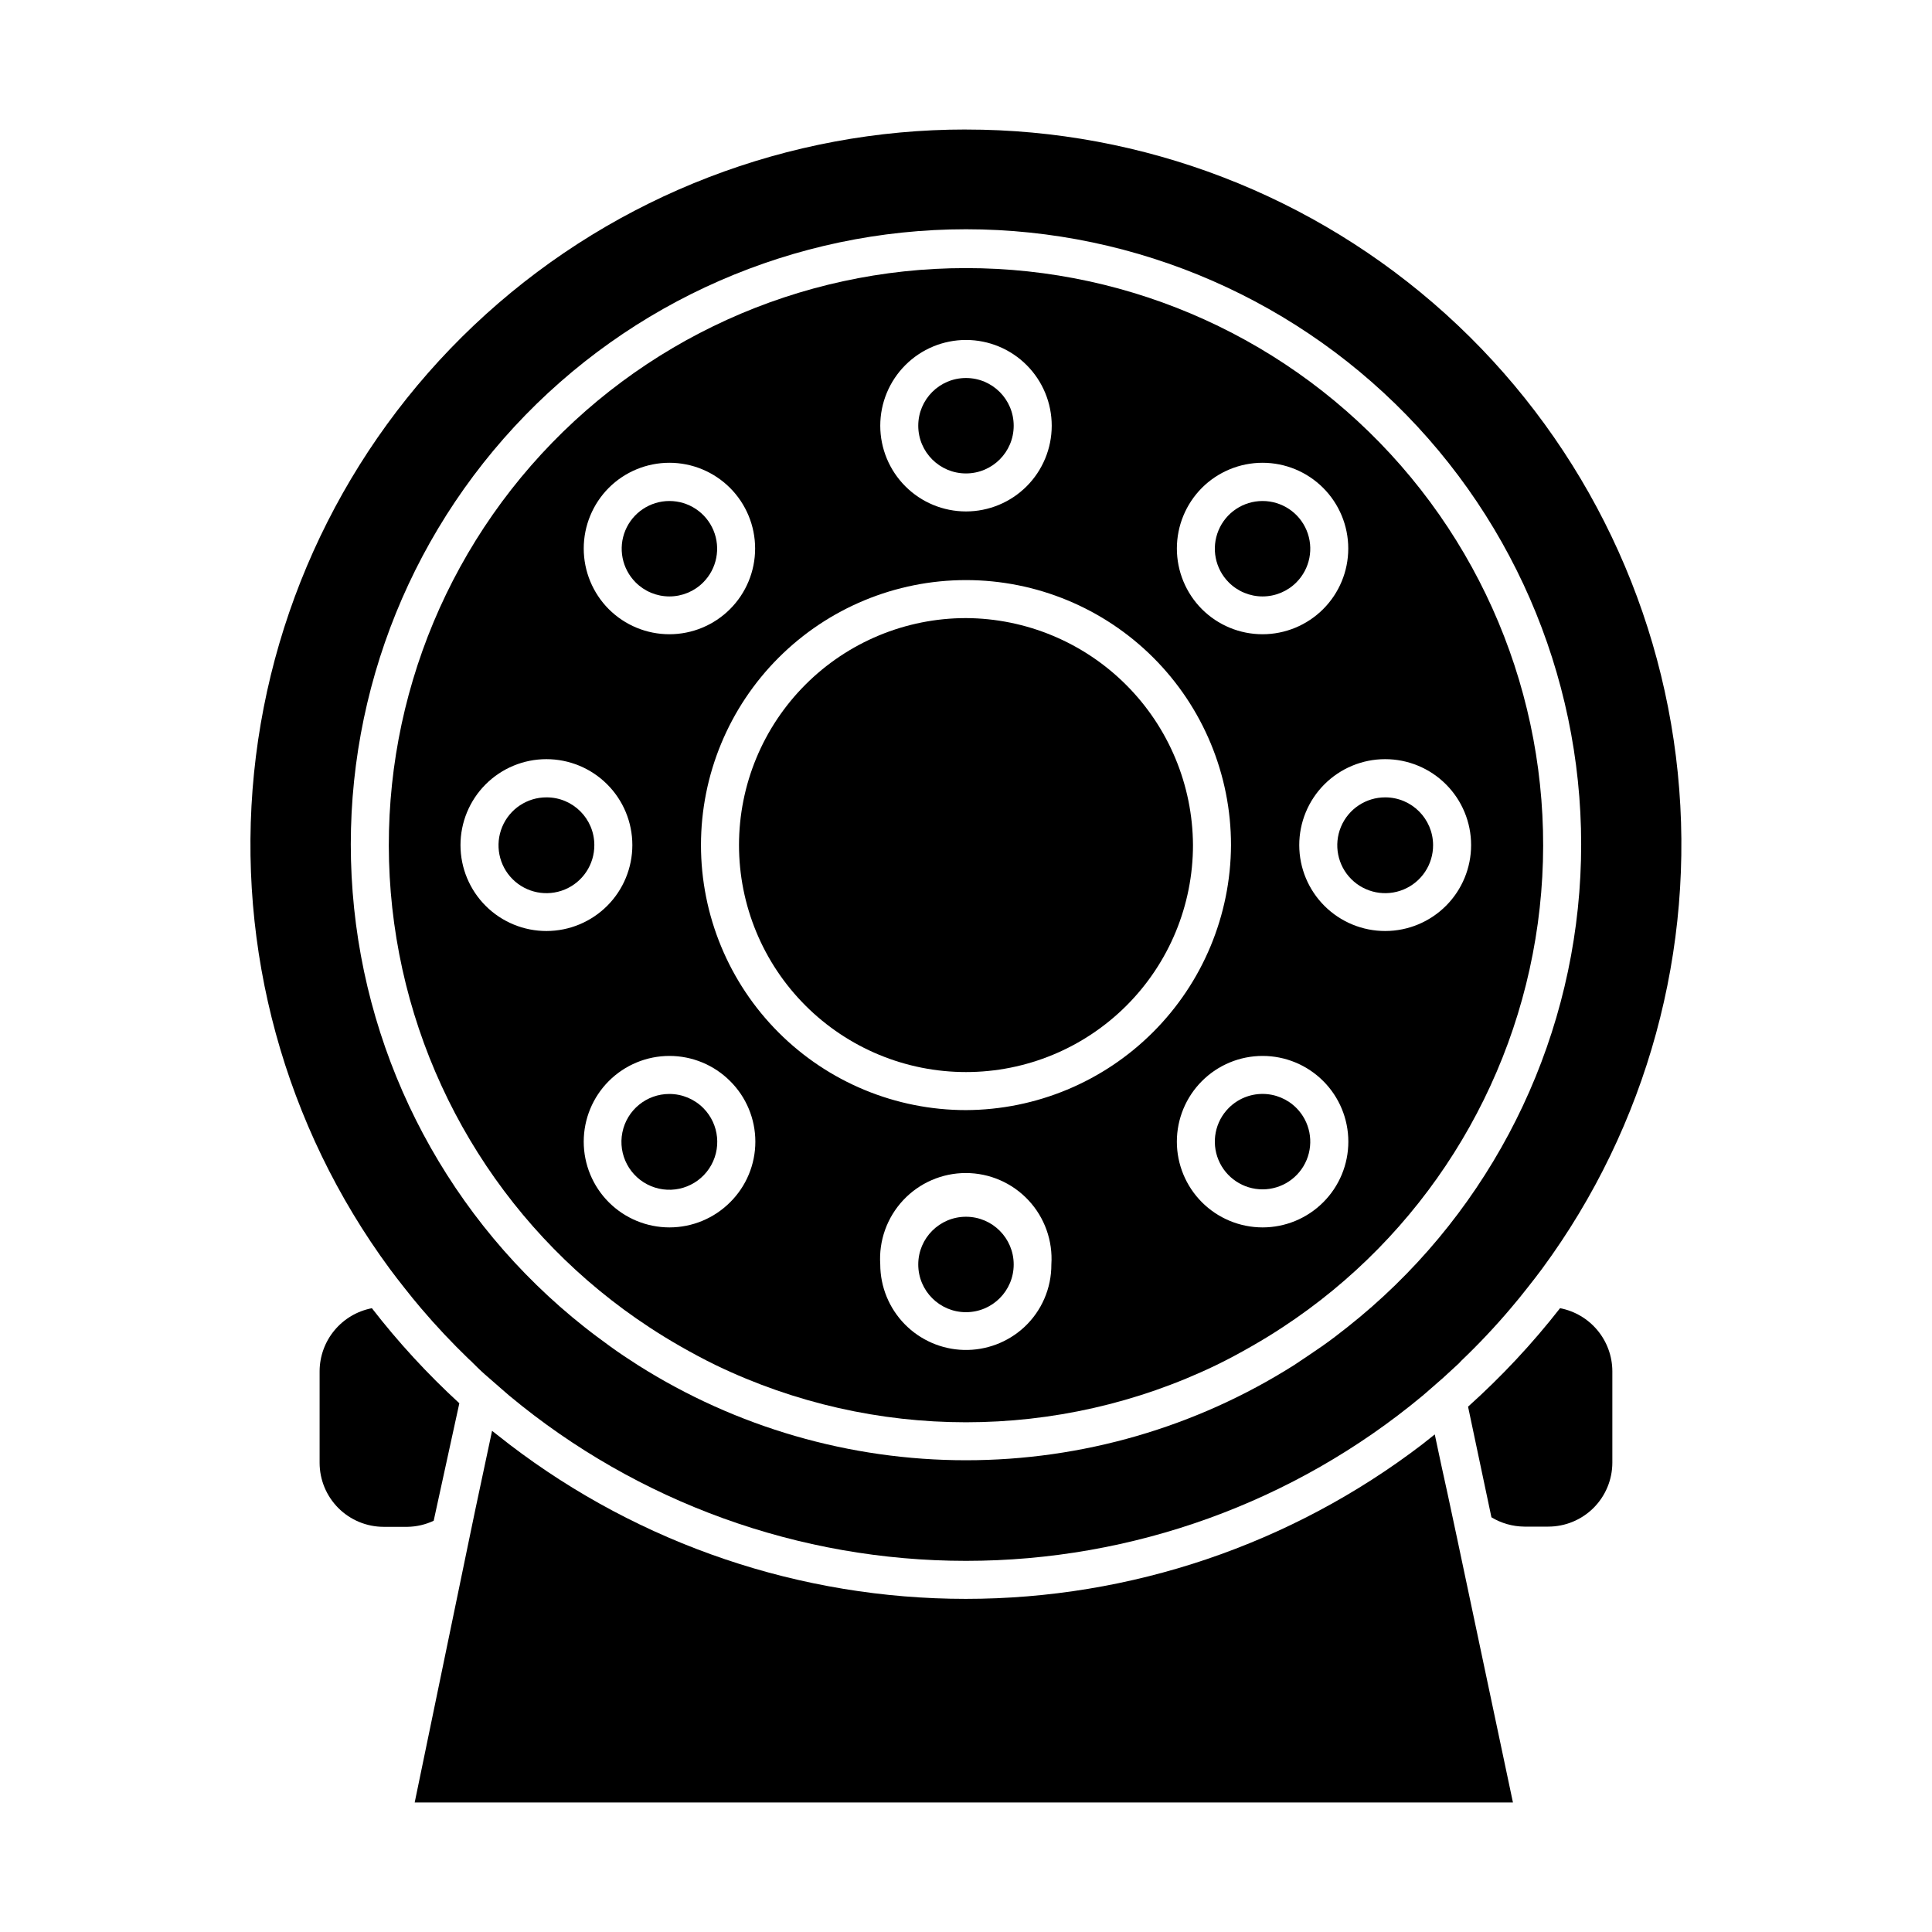
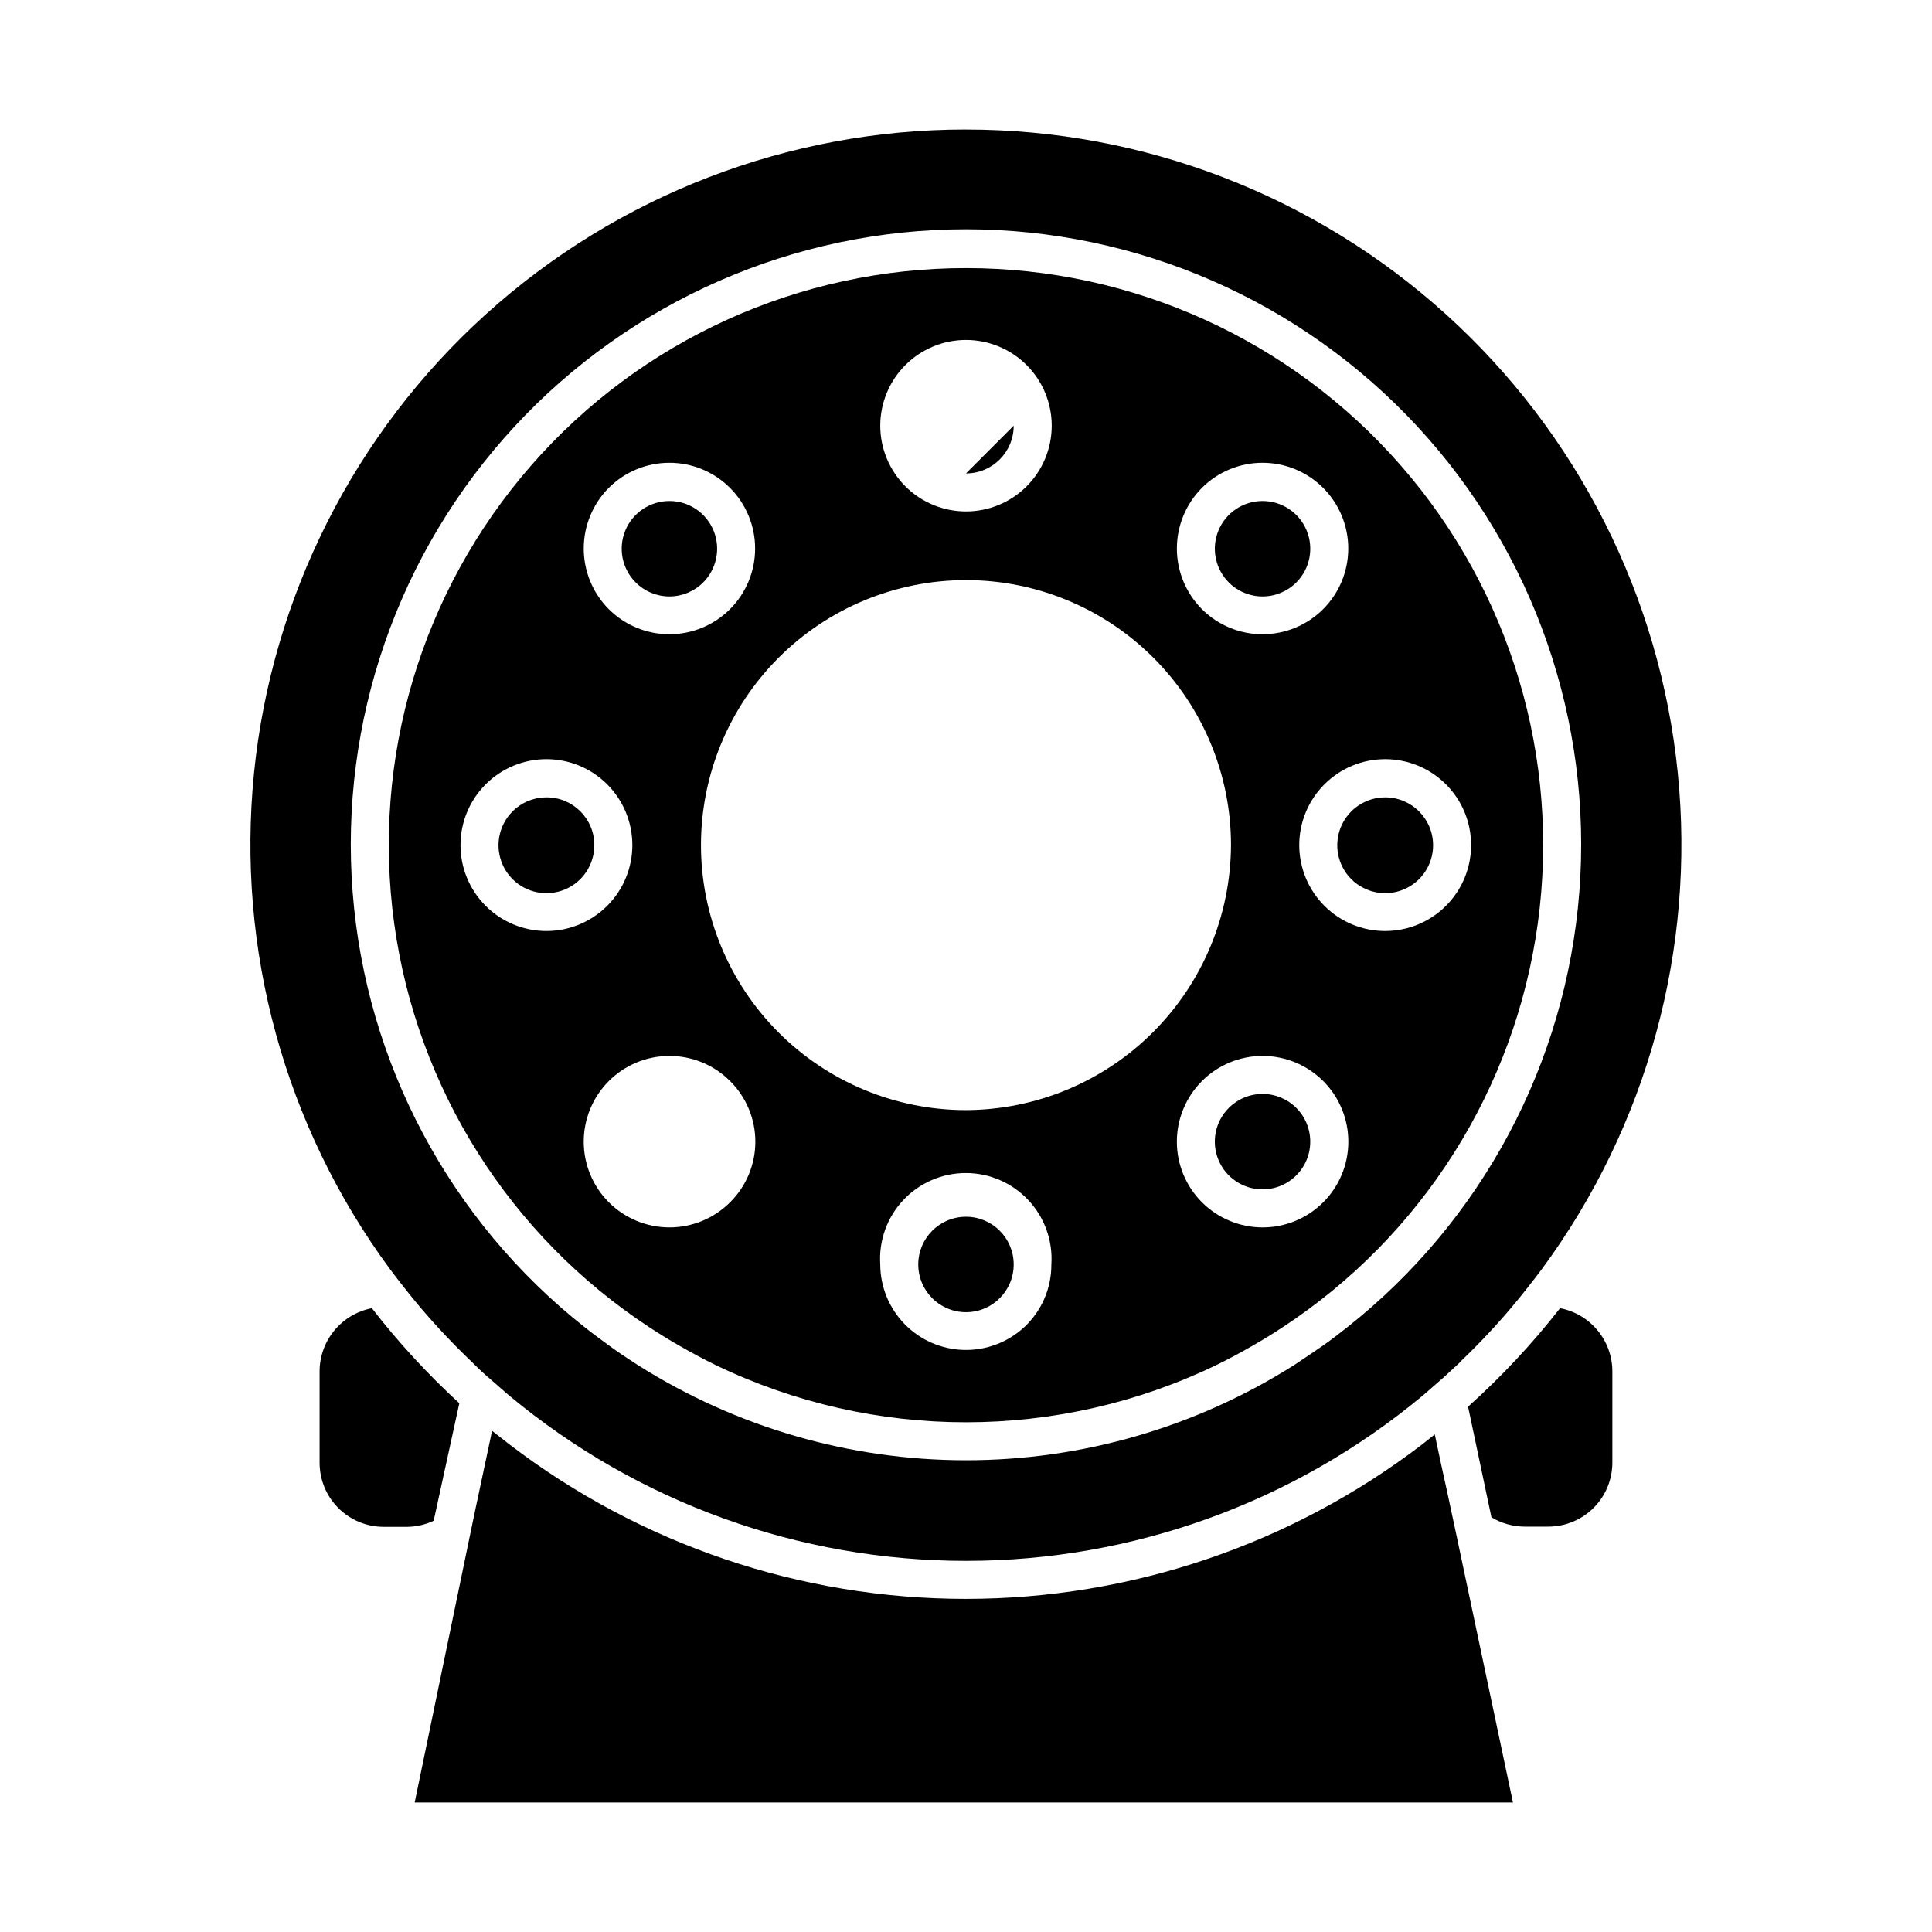
<svg xmlns="http://www.w3.org/2000/svg" fill="#000000" width="800px" height="800px" version="1.1" viewBox="144 144 512 512">
  <g>
    <path d="m265.73 515.88c-8.422-7.731-16.176-16.156-23.176-25.191-3.883 0.746-7.387 2.816-9.914 5.859-2.527 3.039-3.918 6.863-3.941 10.816v24.285c0 4.504 1.789 8.82 4.973 12.004 3.184 3.184 7.504 4.973 12.008 4.973h6.348c2.387-0.043 4.738-0.59 6.902-1.609z" />
    <path d="m533.05 516.78 6.195 29.32c2.633 1.59 5.644 2.441 8.719 2.469h6.348c4.492 0 8.805-1.781 11.988-4.953 3.18-3.172 4.977-7.481 4.988-11.973v-24.285c-0.02-3.953-1.414-7.777-3.941-10.816-2.527-3.043-6.031-5.113-9.914-5.859-7.344 9.398-15.504 18.133-24.383 26.098z" />
    <path d="m527.71 540.26-1.766-8.059-1.715-8.062-3.375 2.672h0.004c-34.727 26.531-77.215 40.906-120.91 40.906-43.703 0-86.191-14.375-120.91-40.906l-4.637-3.629-0.402 1.914-4.082 19.195-1.863 8.969-14.156 68.418h291.05l-14.762-69.828z" />
    <path d="m400 178.32c-46.992-0.027-92.316 17.406-127.18 48.914-34.863 31.504-56.777 74.84-61.496 121.59-4.715 46.754 8.102 93.594 35.969 131.43 1.258 1.715 2.57 3.375 3.879 5.039 1.309 1.664 2.922 3.68 4.434 5.441 3.981 4.684 8.16 9.117 12.594 13.402l0.555 0.504c1.211 1.211 2.418 2.418 3.727 3.578l1.562 1.359 2.769 2.418 2.266 1.965h0.008c33.969 28.23 76.742 43.684 120.91 43.684 44.168 0 86.945-15.453 120.91-43.684l1.059-0.906 3.981-3.477 0.352-0.301 4.332-3.981 0.605-0.656c4.625-4.418 9.016-9.074 13.148-13.957 1.512-1.762 2.973-3.578 4.434-5.441 1.461-1.863 2.621-3.324 3.879-5.039 27.848-37.832 40.652-84.664 35.93-131.4-4.727-46.742-26.637-90.062-61.492-121.56-34.852-31.5-80.164-48.93-127.14-48.914zm101.06 317.4c-2.168 1.715-4.383 3.426-6.699 5.039-2.316 1.613-5.039 3.426-7.457 5.039v-0.004c-26 16.453-56.137 25.188-86.906 25.188s-60.906-8.734-86.91-25.188c-2.519-1.613-5.039-3.273-7.457-5.039-2.418-1.762-4.535-3.324-6.699-5.039v0.004c-35.656-28.172-57.941-69.945-61.473-115.25-3.535-45.305 12-90.027 42.855-123.39 30.859-33.359 74.238-52.324 119.68-52.324 45.441 0 88.82 18.965 119.68 52.324 30.855 33.359 46.391 78.082 42.859 123.39-3.535 45.305-25.82 87.078-61.477 115.25z" />
    <path d="m400 215.05c-44.184-0.031-86.219 19.059-115.27 52.348-29.051 33.285-42.277 77.516-36.27 121.29 6.004 43.773 30.656 82.805 67.602 107.04 2.672 1.762 5.391 3.426 8.211 5.039 2.82 1.613 6.246 3.477 9.473 5.039v-0.004c41.871 20.156 90.637 20.156 132.5 0 3.223-1.562 6.398-3.273 9.473-5.039 3.074-1.762 5.543-3.273 8.211-5.039v0.004c36.945-24.23 61.598-63.262 67.605-107.04 6.004-43.773-7.223-88.004-36.273-121.29-29.051-33.289-71.086-52.379-115.27-52.348zm62.52 58.238c4.262-4.258 10.043-6.648 16.066-6.648 6.027 0 11.805 2.394 16.066 6.656 4.258 4.262 6.652 10.039 6.652 16.066 0 6.023-2.394 11.805-6.652 16.062-4.262 4.262-10.039 6.656-16.066 6.656-6.023 0.004-11.805-2.391-16.066-6.648-4.25-4.269-6.637-10.047-6.637-16.07 0-6.027 2.387-11.805 6.637-16.074zm-62.52-39.195c6.023 0 11.805 2.394 16.066 6.656 4.262 4.262 6.652 10.039 6.652 16.066s-2.391 11.805-6.652 16.066c-4.262 4.262-10.043 6.656-16.066 6.656-6.027 0-11.809-2.394-16.066-6.656-4.262-4.262-6.656-10.039-6.656-16.066s2.394-11.805 6.656-16.066c4.258-4.262 10.039-6.656 16.066-6.656zm-94.668 39.195c4.262-4.258 10.043-6.648 16.066-6.648 6.027 0 11.805 2.394 16.066 6.656 4.258 4.262 6.652 10.039 6.652 16.066 0 6.023-2.394 11.805-6.652 16.062-4.262 4.262-10.039 6.656-16.066 6.656-6.023 0.004-11.805-2.391-16.066-6.648-4.25-4.269-6.637-10.047-6.637-16.07 0-6.027 2.387-11.805 6.637-16.074zm-16.473 117.44c-6.043 0.016-11.844-2.375-16.125-6.637-4.281-4.266-6.691-10.059-6.699-16.102-0.008-6.039 2.383-11.84 6.652-16.117s10.062-6.684 16.102-6.688c6.043-0.004 11.84 2.394 16.113 6.664 4.277 4.269 6.676 10.066 6.676 16.109 0 6.031-2.391 11.816-6.648 16.082-4.262 4.269-10.039 6.676-16.07 6.688zm48.617 71.895c-4.262 4.262-10.043 6.652-16.066 6.652-6.027-0.004-11.805-2.398-16.066-6.656-4.258-4.262-6.652-10.043-6.652-16.066 0-6.027 2.394-11.805 6.652-16.066 4.262-4.262 10.039-6.656 16.066-6.656 6.023 0 11.805 2.391 16.066 6.652 4.289 4.246 6.699 10.035 6.699 16.07 0 6.035-2.41 11.824-6.699 16.07zm77.938 33.102c-4.344 4.012-10.082 6.172-15.996 6.023-5.91-0.152-11.531-2.602-15.668-6.832-4.133-4.227-6.457-9.902-6.473-15.816-0.418-6.277 1.781-12.445 6.078-17.035 4.297-4.594 10.305-7.199 16.594-7.199 6.289 0 12.297 2.606 16.59 7.199 4.297 4.59 6.5 10.758 6.082 17.035 0.031 6.305-2.582 12.336-7.207 16.625zm-15.414-57.535c-18.629 0-36.492-7.398-49.664-20.57-13.168-13.172-20.57-31.035-20.57-49.66 0-18.629 7.402-36.492 20.57-49.66 13.172-13.172 31.035-20.57 49.664-20.57 18.625 0 36.488 7.398 49.66 20.57 13.172 13.168 20.57 31.031 20.57 49.66-0.082 18.602-7.504 36.418-20.66 49.57-13.152 13.156-30.969 20.582-49.57 20.66zm94.664 24.434c-4.262 4.262-10.039 6.652-16.066 6.652-6.023-0.004-11.805-2.398-16.062-6.656-4.262-4.262-6.656-10.043-6.656-16.066 0-6.027 2.394-11.805 6.656-16.066 4.258-4.262 10.039-6.656 16.062-6.656 6.027 0 11.805 2.391 16.066 6.652 4.266 4.262 6.66 10.043 6.66 16.07 0 6.027-2.394 11.809-6.66 16.07zm16.473-71.895h0.004c-6.043 0.016-11.844-2.375-16.125-6.637-4.281-4.266-6.691-10.059-6.699-16.102-0.008-6.039 2.383-11.84 6.652-16.117 4.266-4.277 10.059-6.684 16.102-6.688 6.043-0.004 11.84 2.394 16.113 6.664 4.277 4.269 6.676 10.066 6.676 16.109 0 6.031-2.391 11.816-6.652 16.082-4.258 4.269-10.039 6.676-16.066 6.688z" />
-     <path d="m400 307.8c-15.957 0-31.258 6.34-42.539 17.621s-17.617 26.582-17.617 42.535 6.336 31.254 17.617 42.535 26.582 17.617 42.539 17.617c15.953 0 31.254-6.336 42.535-17.617s17.617-26.582 17.617-42.535c-0.078-15.93-6.441-31.184-17.707-42.449-11.262-11.266-26.516-17.629-42.445-17.707z" />
-     <path d="m412.64 256.82c0 6.984-5.66 12.645-12.645 12.645s-12.648-5.66-12.648-12.645 5.664-12.645 12.648-12.645 12.645 5.66 12.645 12.645" />
+     <path d="m412.64 256.82c0 6.984-5.66 12.645-12.645 12.645" />
    <path d="m412.64 479.1c0 6.984-5.66 12.645-12.645 12.645s-12.648-5.66-12.648-12.645 5.664-12.648 12.648-12.648 12.645 5.664 12.645 12.648" />
    <path d="m511.14 355.31c-5.144-0.023-9.793 3.062-11.773 7.812-1.977 4.75-0.895 10.223 2.742 13.859 3.641 3.637 9.113 4.719 13.859 2.742 4.75-1.977 7.836-6.625 7.816-11.77-0.027-6.973-5.672-12.617-12.645-12.645z" />
    <path d="m288.86 355.31c-5.144-0.023-9.793 3.062-11.77 7.812-1.98 4.75-0.898 10.223 2.742 13.859 3.637 3.637 9.109 4.719 13.859 2.742 4.746-1.977 7.832-6.625 7.812-11.77 0-6.984-5.66-12.645-12.645-12.645z" />
    <path d="m487.56 298.33c3.598-3.621 4.668-9.055 2.707-13.77-1.961-4.719-6.57-7.789-11.676-7.789-5.109 0-9.715 3.07-11.676 7.789-1.961 4.715-0.895 10.148 2.707 13.77 2.375 2.391 5.602 3.731 8.969 3.731s6.594-1.34 8.969-3.731z" />
-     <path d="m321.4 433.91c-6.055-0.012-11.277 4.262-12.465 10.199-1.191 5.941 1.98 11.895 7.574 14.219s12.051 0.375 15.422-4.656c3.371-5.035 2.719-11.746-1.562-16.035-2.375-2.383-5.602-3.723-8.969-3.727z" />
    <path d="m469.62 437.63c-3.602 3.621-4.668 9.055-2.707 13.773 1.961 4.715 6.566 7.789 11.676 7.789 5.106 0 9.715-3.074 11.676-7.789 1.961-4.719 0.891-10.152-2.707-13.773-2.375-2.387-5.602-3.731-8.969-3.731s-6.594 1.344-8.969 3.731z" />
    <path d="m330.37 298.33c3.602-3.621 4.672-9.055 2.711-13.77-1.965-4.719-6.57-7.789-11.68-7.789-5.106 0-9.711 3.07-11.676 7.789-1.961 4.715-0.891 10.148 2.711 13.77 2.371 2.391 5.602 3.731 8.965 3.731 3.367 0 6.598-1.34 8.969-3.731z" />
  </g>
</svg>